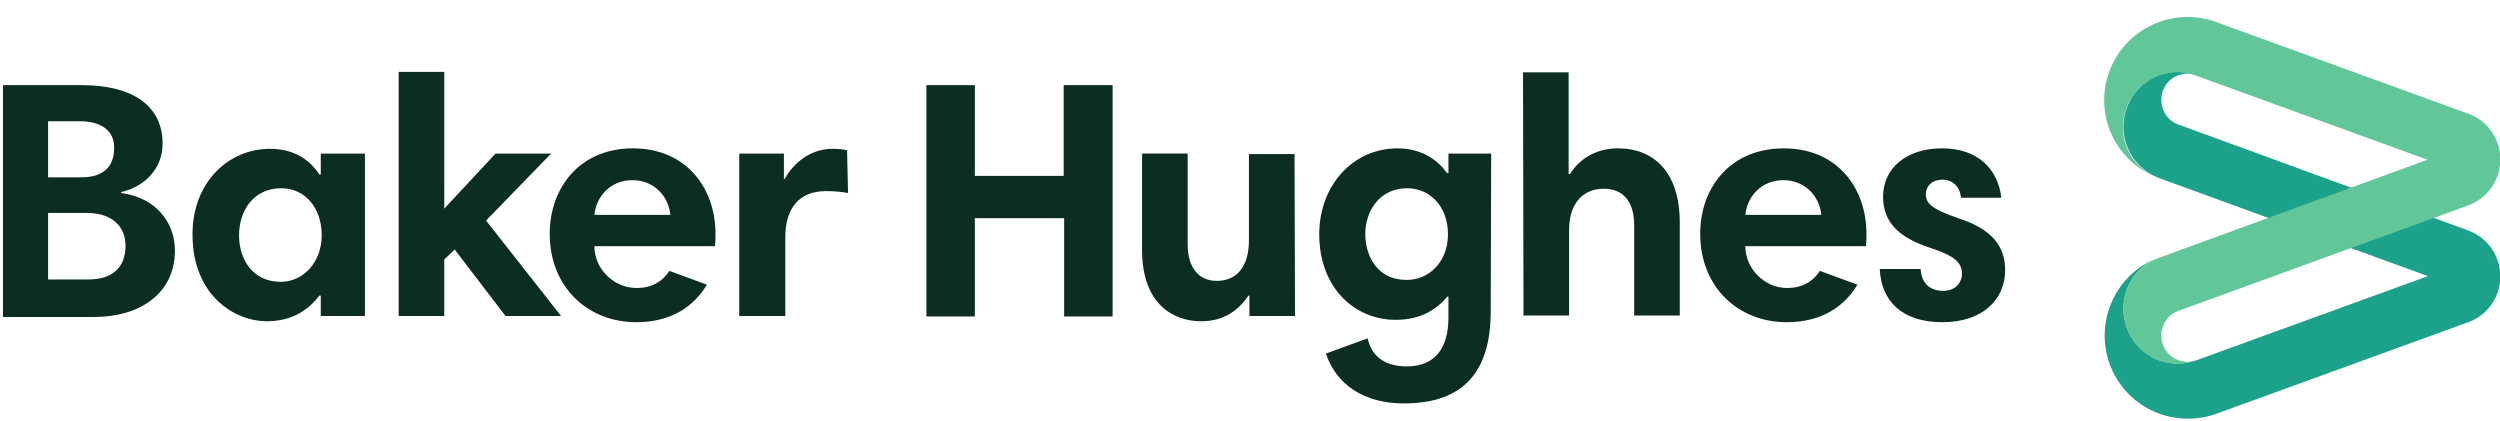
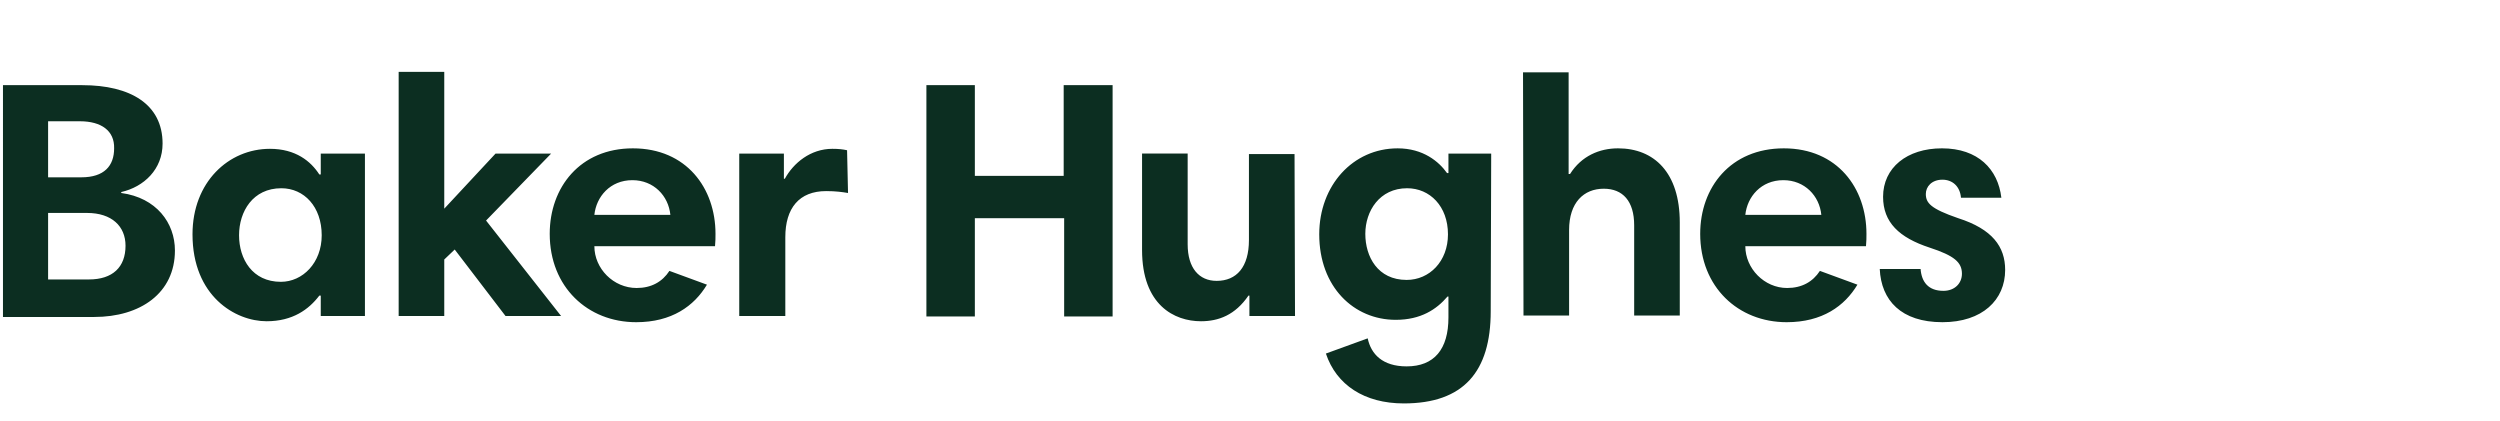
<svg xmlns="http://www.w3.org/2000/svg" xmlns:ns1="http://www.inkscape.org/namespaces/inkscape" version="1.1" id="svg16" x="0px" y="0px" viewBox="0 0 526.3 88.7" style="enable-background:new 0 0 526.3 88.7;" xml:space="preserve">
  <style type="text/css"> .st0{fill:#1CA18A;} .st1{fill:#61C799;} .st2{fill:#0C2E21;} </style>
  <g id="layer1" transform="translate(-11.683,-130.411)" ns1:groupmode="layer" ns1:label="Layer 1">
    <g id="g16691" transform="translate(-277.091,34.04)">
-       <path id="path12565" class="st0" d="M747.4,122.6c-2.9-1-4.3-4.2-3.3-7.1c1-2.9,4.2-4.3,7.1-3.3c-6-2.2-12.6,0.9-14.7,6.9 c-2.2,6,0.9,12.6,6.9,14.8l56.5,20.6l-48.7,17.7c-6,2.2-12.6-0.9-14.7-6.9c-2.2-6,0.9-12.6,6.9-14.8c-9.1,3.3-13.8,13.4-10.5,22.5 c3.3,9.1,13.3,13.7,22.4,10.5l53.1-19.3c5.3-1.9,8.1-7.8,6.1-13.2c-1.1-3-3.4-5.1-6.1-6.1L747.4,122.6z" />
-       <path id="path12567" class="st1" d="M799.8,130l-48.7-17.7c-6-2.2-12.6,0.9-14.7,6.9c-2.2,6,0.9,12.6,6.9,14.7 c-9.1-3.3-13.8-13.3-10.5-22.4c3.3-9.1,13.4-13.8,22.5-10.5l53.1,19.3c5.3,1.9,8.1,7.8,6.1,13.2c-1.1,3-3.4,5.1-6.1,6.1l-61,22.2 c-2.9,1-4.3,4.2-3.3,7.1c1,2.9,4.2,4.3,7.1,3.3c-6,2.2-12.6-0.9-14.7-6.9c-2.2-6,0.9-12.6,6.9-14.7L799.8,130" />
      <path id="path12569" class="st2" d="M307.1,141.2h-8.2v14h8.6c5,0,7.7-2.6,7.7-7.1C315.2,144,312.3,141.2,307.1,141.2 M305.6,121.9h-6.7v11.8h7c4.8,0,6.9-2.4,6.9-6.1C312.9,123.9,310.1,121.9,305.6,121.9 M289.3,114.3h16.8c10.1,0,16.9,4,16.9,12.3 c0,5.4-3.9,9.1-8.7,10.2v0.2c7.4,1,11.3,6.3,11.3,12.1c0,9-7.3,14-17,14h-19.2V114.3z M413.9,141.6h16c-0.4-4-3.5-7.3-8-7.3 C417.2,134.3,414.3,137.8,413.9,141.6 M439.4,145.6c0,0.8,0,1.6-0.1,2.6h-25.4c0,4.7,4,8.8,8.9,8.8c3.1,0,5.4-1.3,6.9-3.6l7.9,2.9 c-2.7,4.5-7.4,7.9-14.9,7.9c-10.2,0-18.2-7.4-18.2-18.6c0-9.8,6.4-18,17.5-18C433.3,127.6,439.4,136,439.4,145.6 M701.6,138 c-0.2-2.4-1.8-3.8-3.9-3.8c-2.3,0-3.5,1.5-3.5,3c0,1.9,1,3.1,6.8,5.1c7.2,2.3,9.9,6,9.9,10.9c0,6.3-4.8,11-13.2,11 c-8.7,0-12.9-4.6-13.2-11.2h8.6c0.2,2.7,1.6,4.6,4.8,4.6c2.4,0,3.9-1.6,3.9-3.6c0-2.4-1.6-3.8-6.8-5.5c-6.4-2.1-9.8-5.3-9.8-10.7 c0-6.1,5-10.2,12.4-10.2c7.6,0,11.8,4.4,12.5,10.4H701.6z M656.2,141.6h16c-0.4-4-3.5-7.3-8-7.3 C659.5,134.3,656.6,137.8,656.2,141.6 M681.7,145.6c0,0.8,0,1.6-0.1,2.6h-25.4c0,4.7,4,8.8,8.8,8.8c3.1,0,5.4-1.3,6.9-3.6l7.9,2.9 c-2.7,4.5-7.4,7.9-14.9,7.9c-10.2,0-18.2-7.4-18.2-18.6c0-9.8,6.4-18,17.6-18C675.6,127.6,681.7,136,681.7,145.6 M609.4,111.6h9.6 V133h0.3c2.4-3.8,6.2-5.4,10.1-5.4c7.6,0,13,5.1,13,15.6v19.6h-9.6v-19c0-5.1-2.4-7.7-6.4-7.7c-4.2,0-7.3,2.9-7.3,8.7v18h-9.6 L609.4,111.6z M584.9,155.3c4.8,0,8.7-3.9,8.7-9.6c0-5.9-3.8-9.7-8.6-9.7c-5.8,0-8.8,4.8-8.8,9.6 C576.2,150.4,578.8,155.3,584.9,155.3 M602.6,161.9c0,12.7-5.7,19.4-18.3,19.4c-8.3,0-14.2-3.9-16.4-10.5l8.8-3.2 c0.7,3.3,3.1,5.9,8.2,5.9c5.8,0,8.8-3.6,8.8-10.3v-4.4h-0.2c-2.3,2.7-5.6,4.9-10.9,4.9c-8.8,0-16.1-6.9-16.1-18 c0-10.3,7.1-18.1,16.5-18.1c5.4,0,8.7,2.8,10.4,5.2h0.3v-4.1h9L602.6,161.9z M561.4,162.9h-9.6v-4.3h-0.2c-2.8,4.1-6.3,5.4-10,5.4 c-5.6,0-12.4-3.4-12.4-15v-20.3h9.6v19.1c0,5,2.4,7.7,6.1,7.7c4.2,0,6.8-2.9,6.8-8.6v-18.1h9.6L561.4,162.9z M512.8,142.3H494 v20.7h-10.2v-48.7H494v19.1h18.7v-19.1H523v48.7h-10.2V142.3z M467.3,137c-1.2-0.2-2.6-0.4-4.6-0.4c-5.7,0-8.6,3.6-8.6,9.7v16.6 h-9.7v-34.2h9.4v5.3h0.2c1.8-3.3,5.4-6.3,10-6.3c1.3,0,2.2,0.1,3.1,0.3L467.3,137z M384.5,148.9l-2.2,2.1v11.9h-9.6v-51.4h9.6 v28.8l10.8-11.6h11.7l-13.7,14.1l15.8,20.1h-11.7L384.5,148.9z M347.9,155.7c4.6,0,8.6-4,8.6-9.8c0-6-3.7-9.9-8.5-9.9 c-6,0-8.9,4.9-8.9,9.9C339.1,150.9,341.9,155.7,347.9,155.7 M365.6,162.9h-9.3v-4.3H356c-2.2,2.9-5.6,5.4-11.1,5.4 c-6.6,0-15.6-5.3-15.6-18.3c0-11,7.6-18,16.3-18c5.4,0,8.6,2.6,10.4,5.4h0.3v-4.4h9.3L365.6,162.9z" />
    </g>
  </g>
</svg>